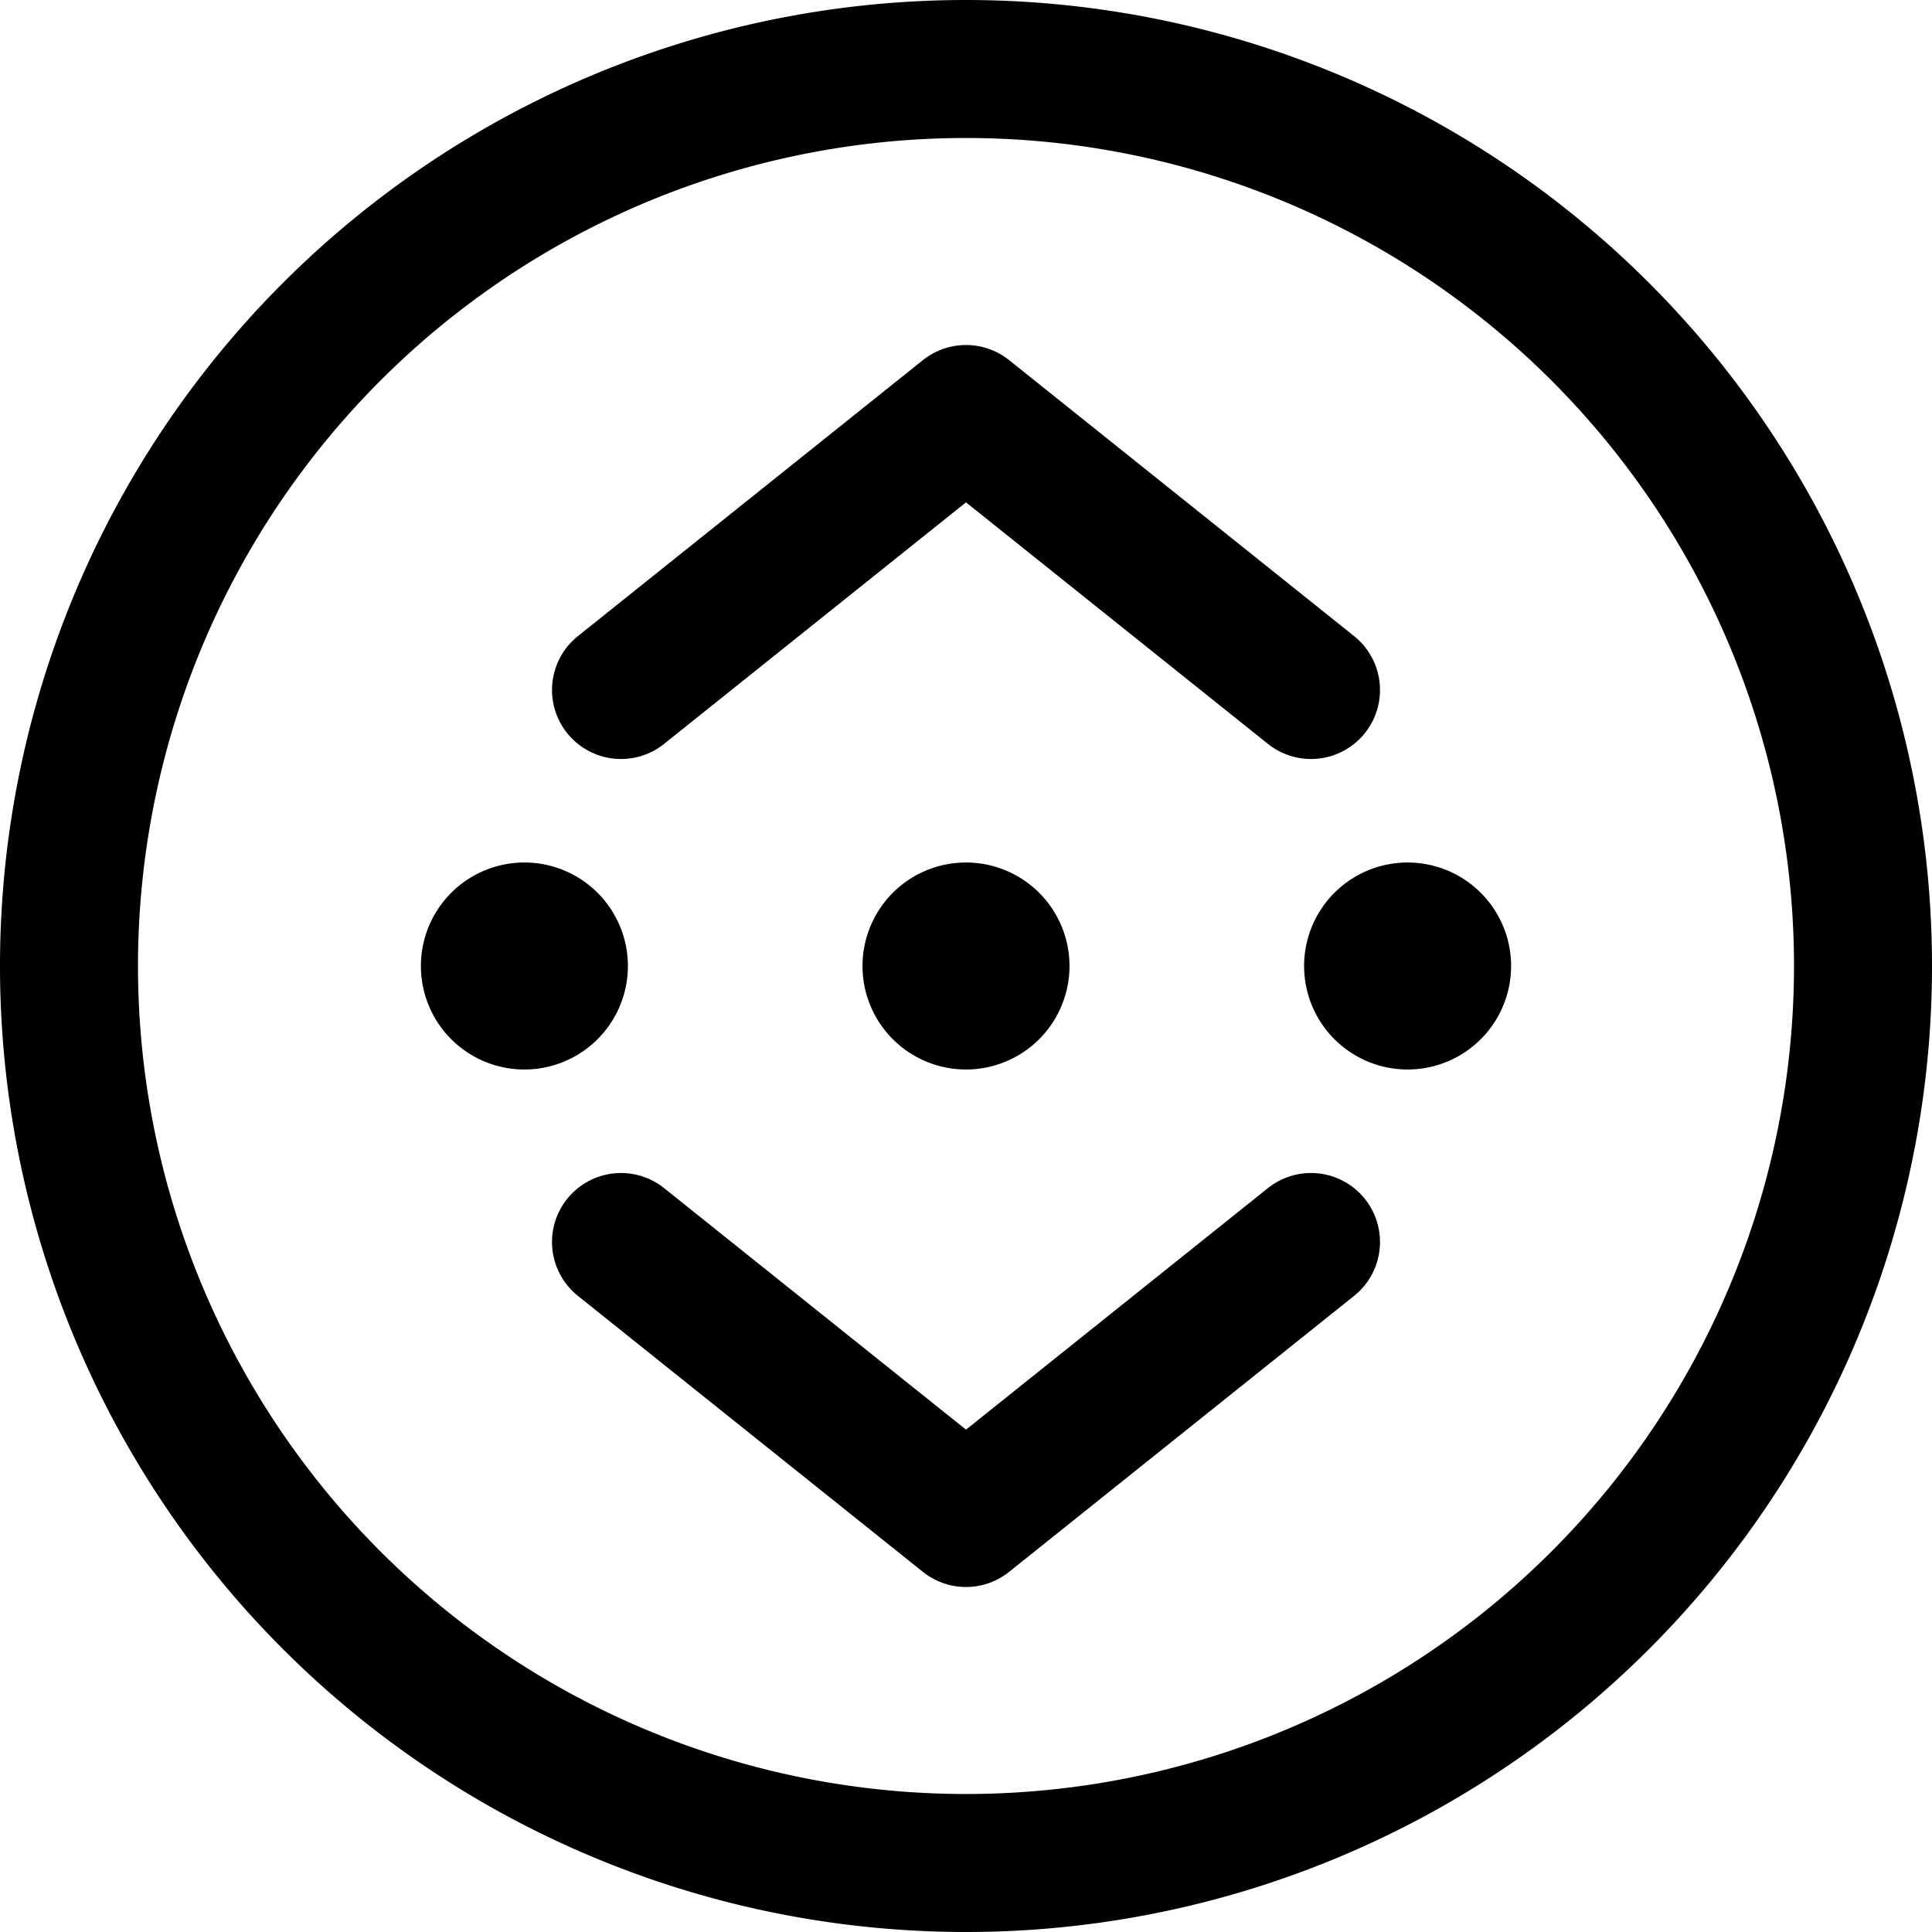
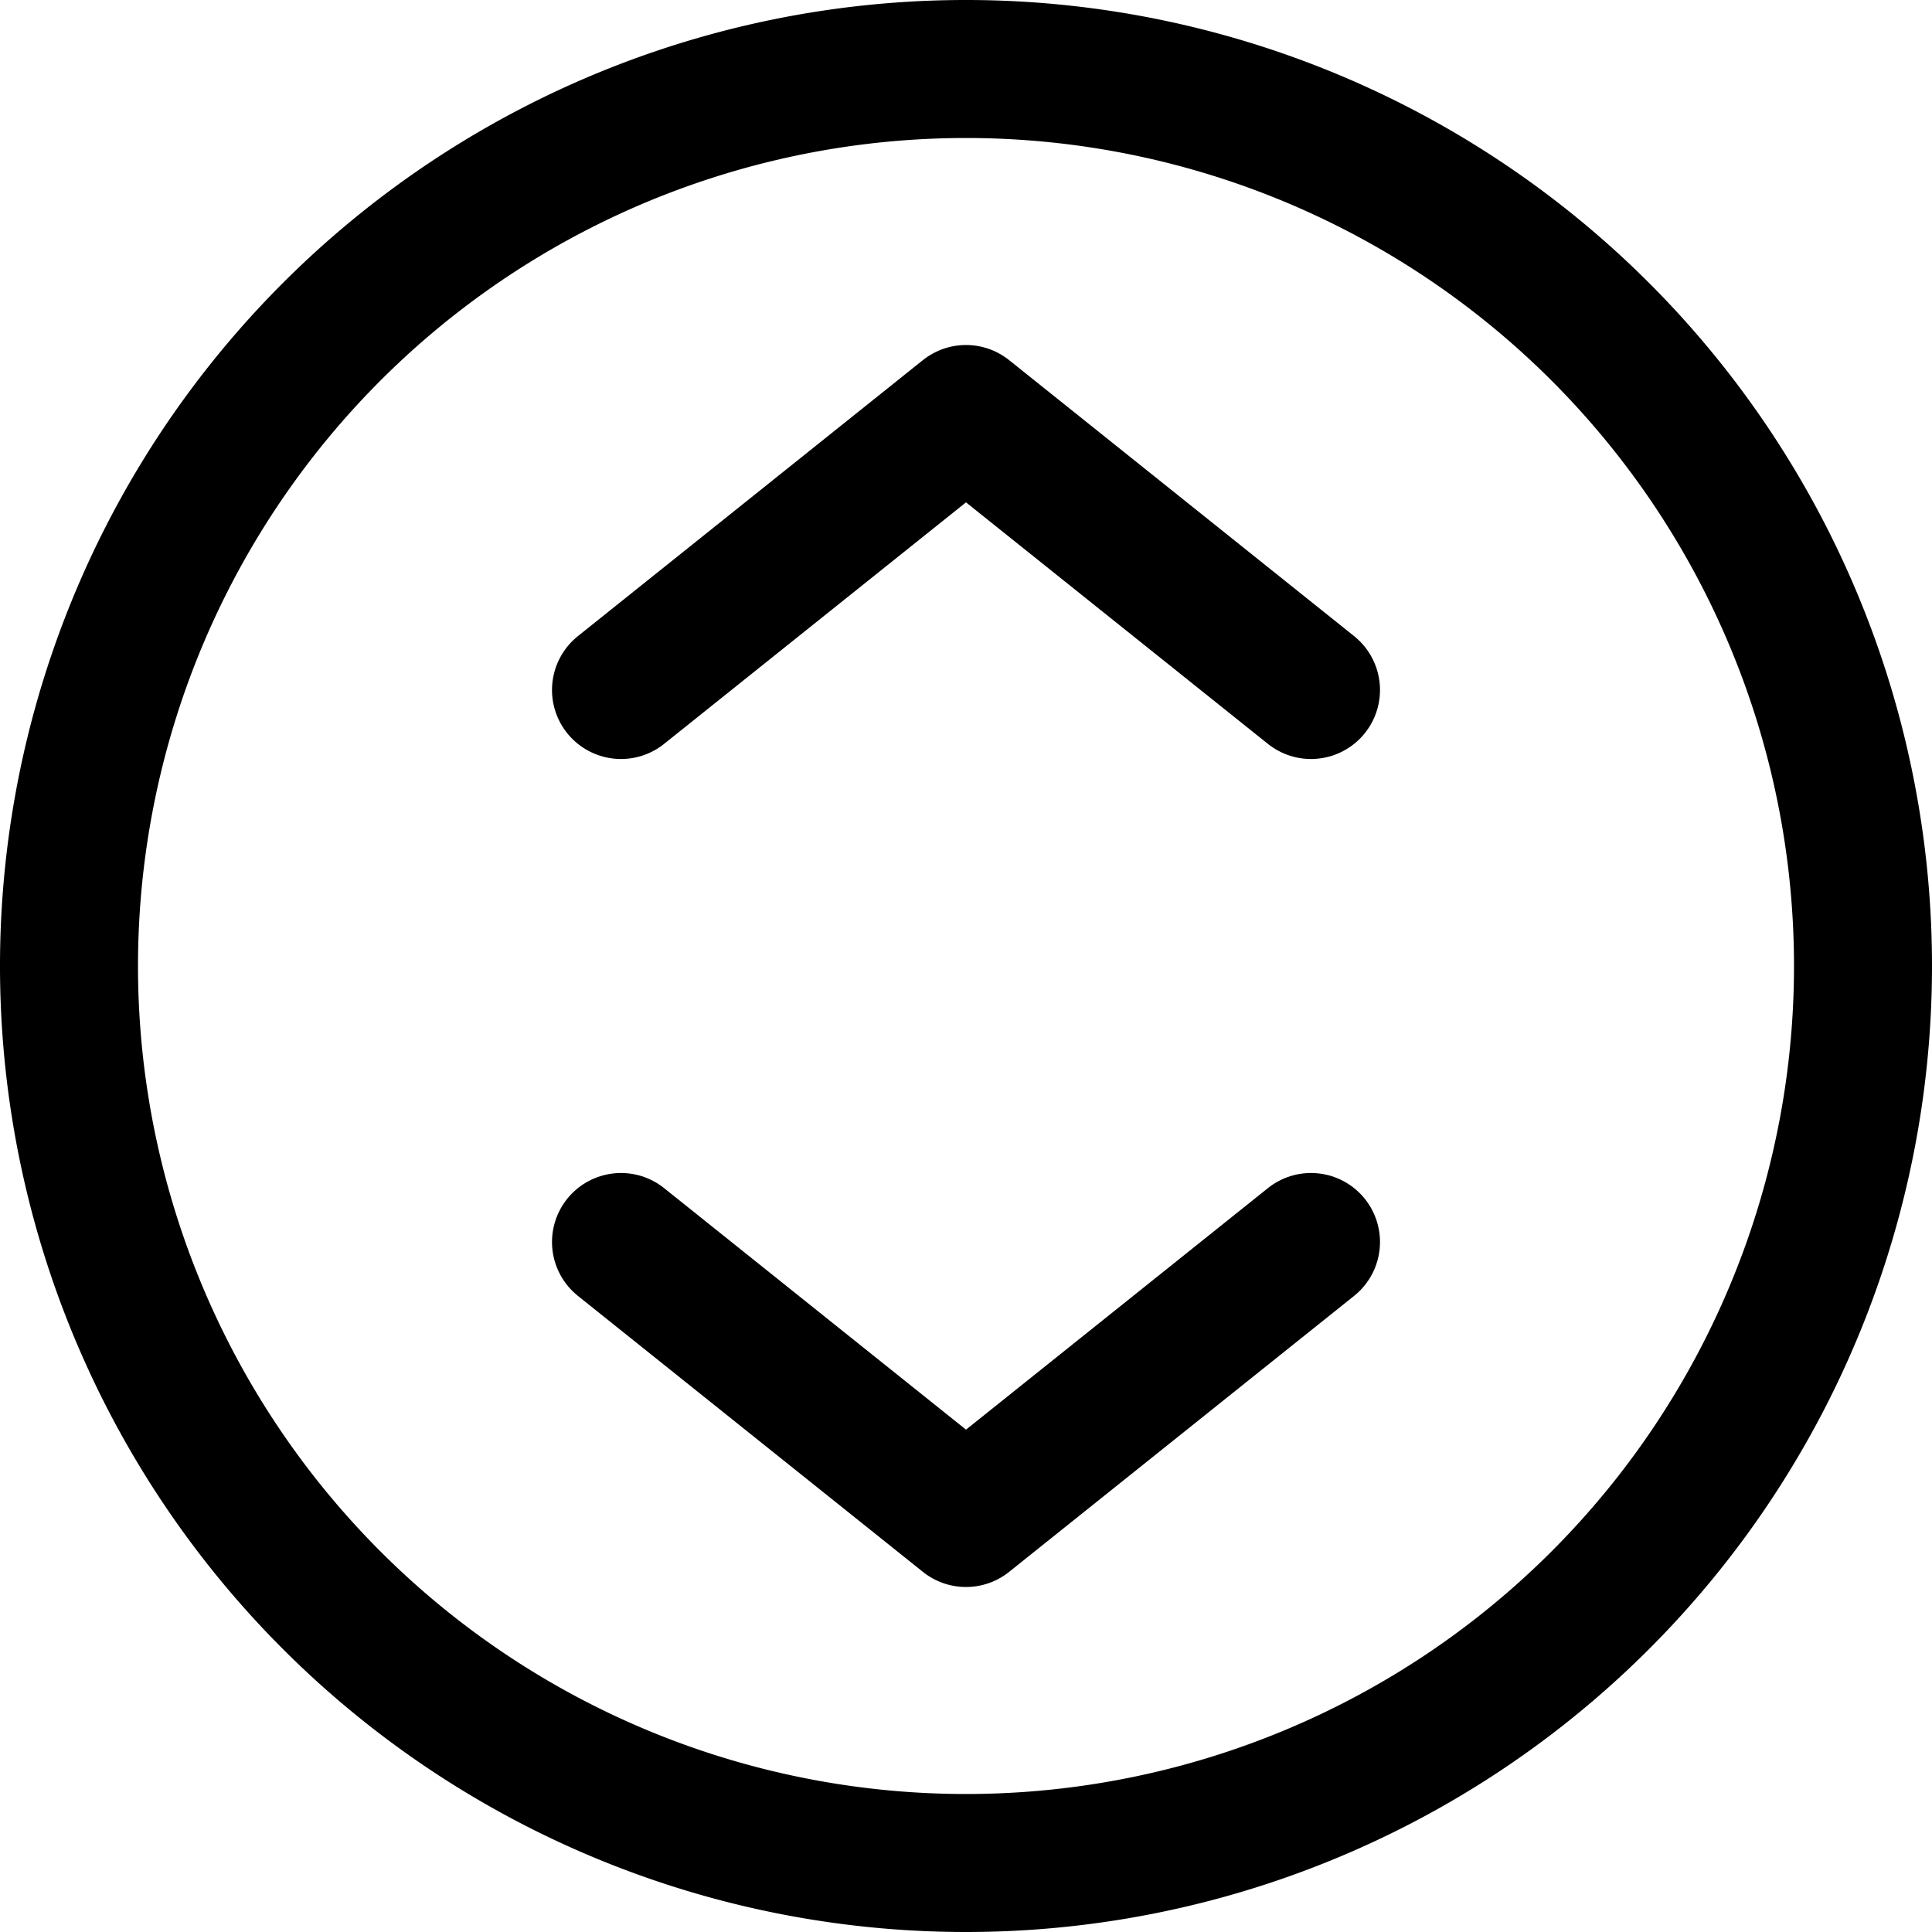
<svg xmlns="http://www.w3.org/2000/svg" width="800" height="800" viewBox="0 0 14 14">
  <g fill="none" stroke="currentColor" stroke-linecap="round" stroke-linejoin="round">
-     <path d="M7 7.25a.25.25 0 0 1 0-.5m0 .5a.25.25 0 0 0 0-.5m-3.2.5a.25.25 0 0 1 0-.5m0 .5a.25.25 0 0 0 0-.5m6.4.5a.25.25 0 1 1 0-.5m0 .5a.25.25 0 0 0 0-.5" />
    <path d="M7 13.5a6.5 6.5 0 1 0 0-13a6.5 6.5 0 0 0 0 13" />
    <path d="M4.5 5L7 3l2.5 2m-5 4L7 11l2.5-2" />
  </g>
</svg>